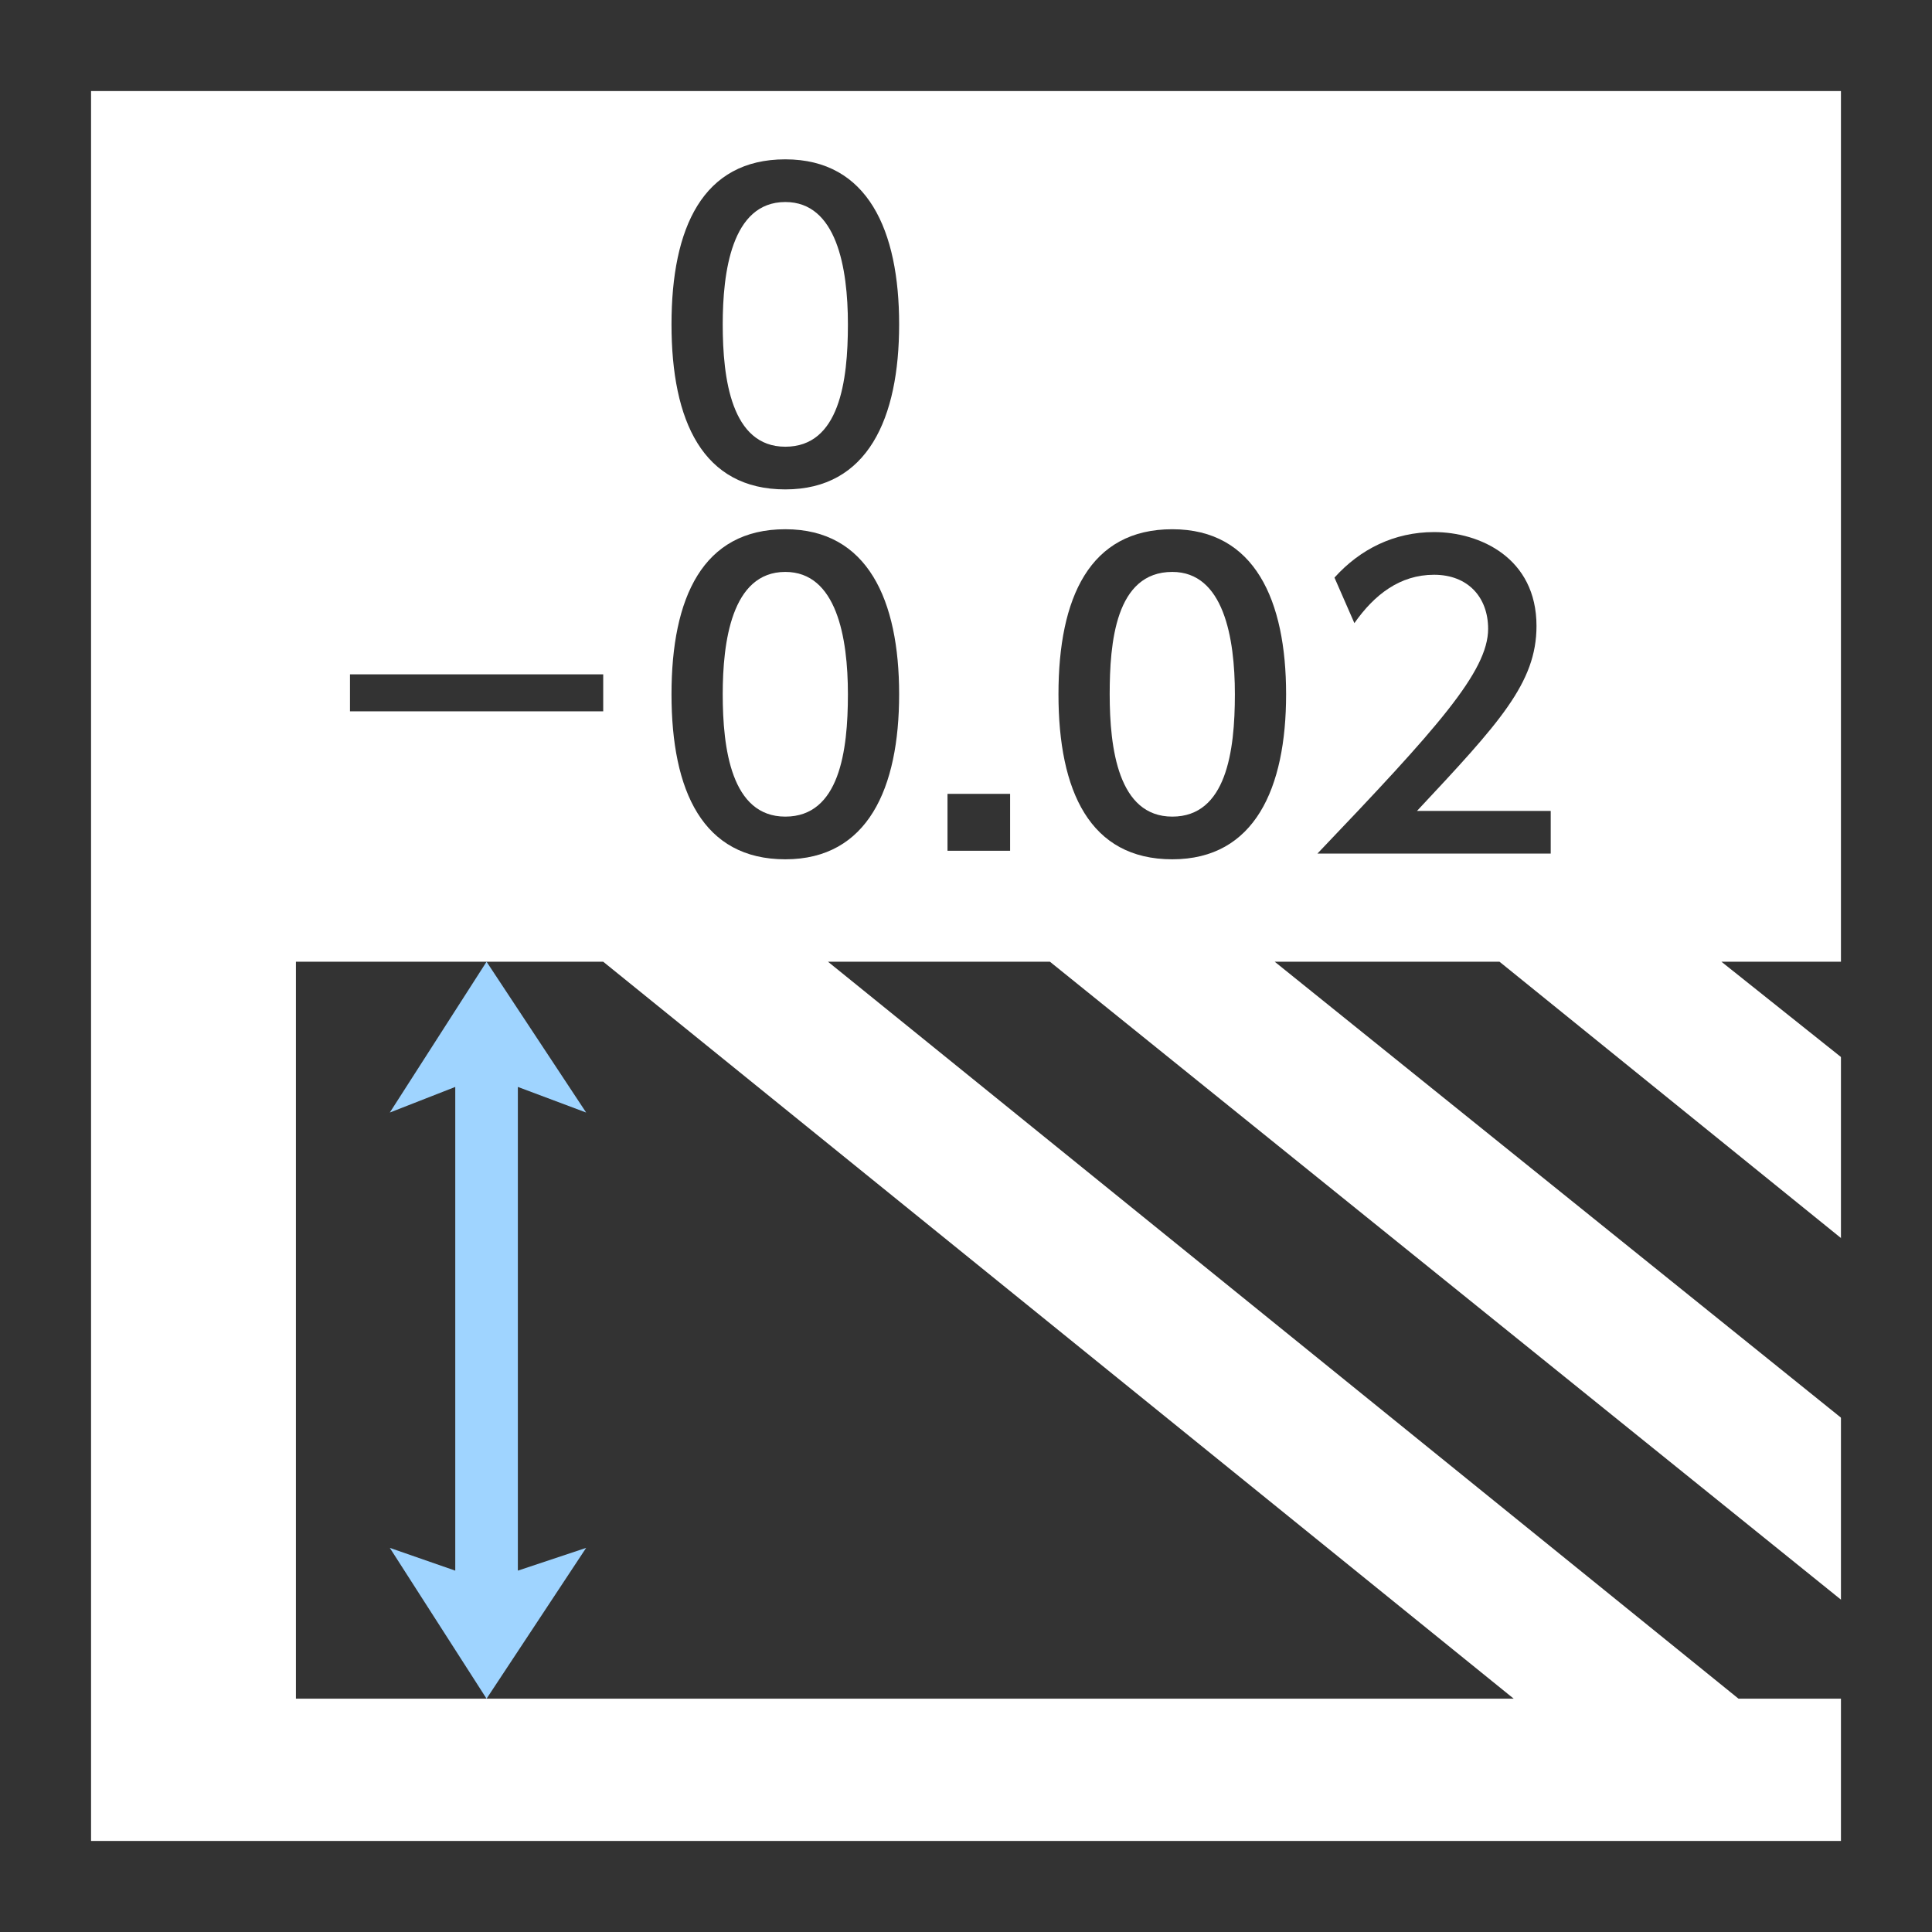
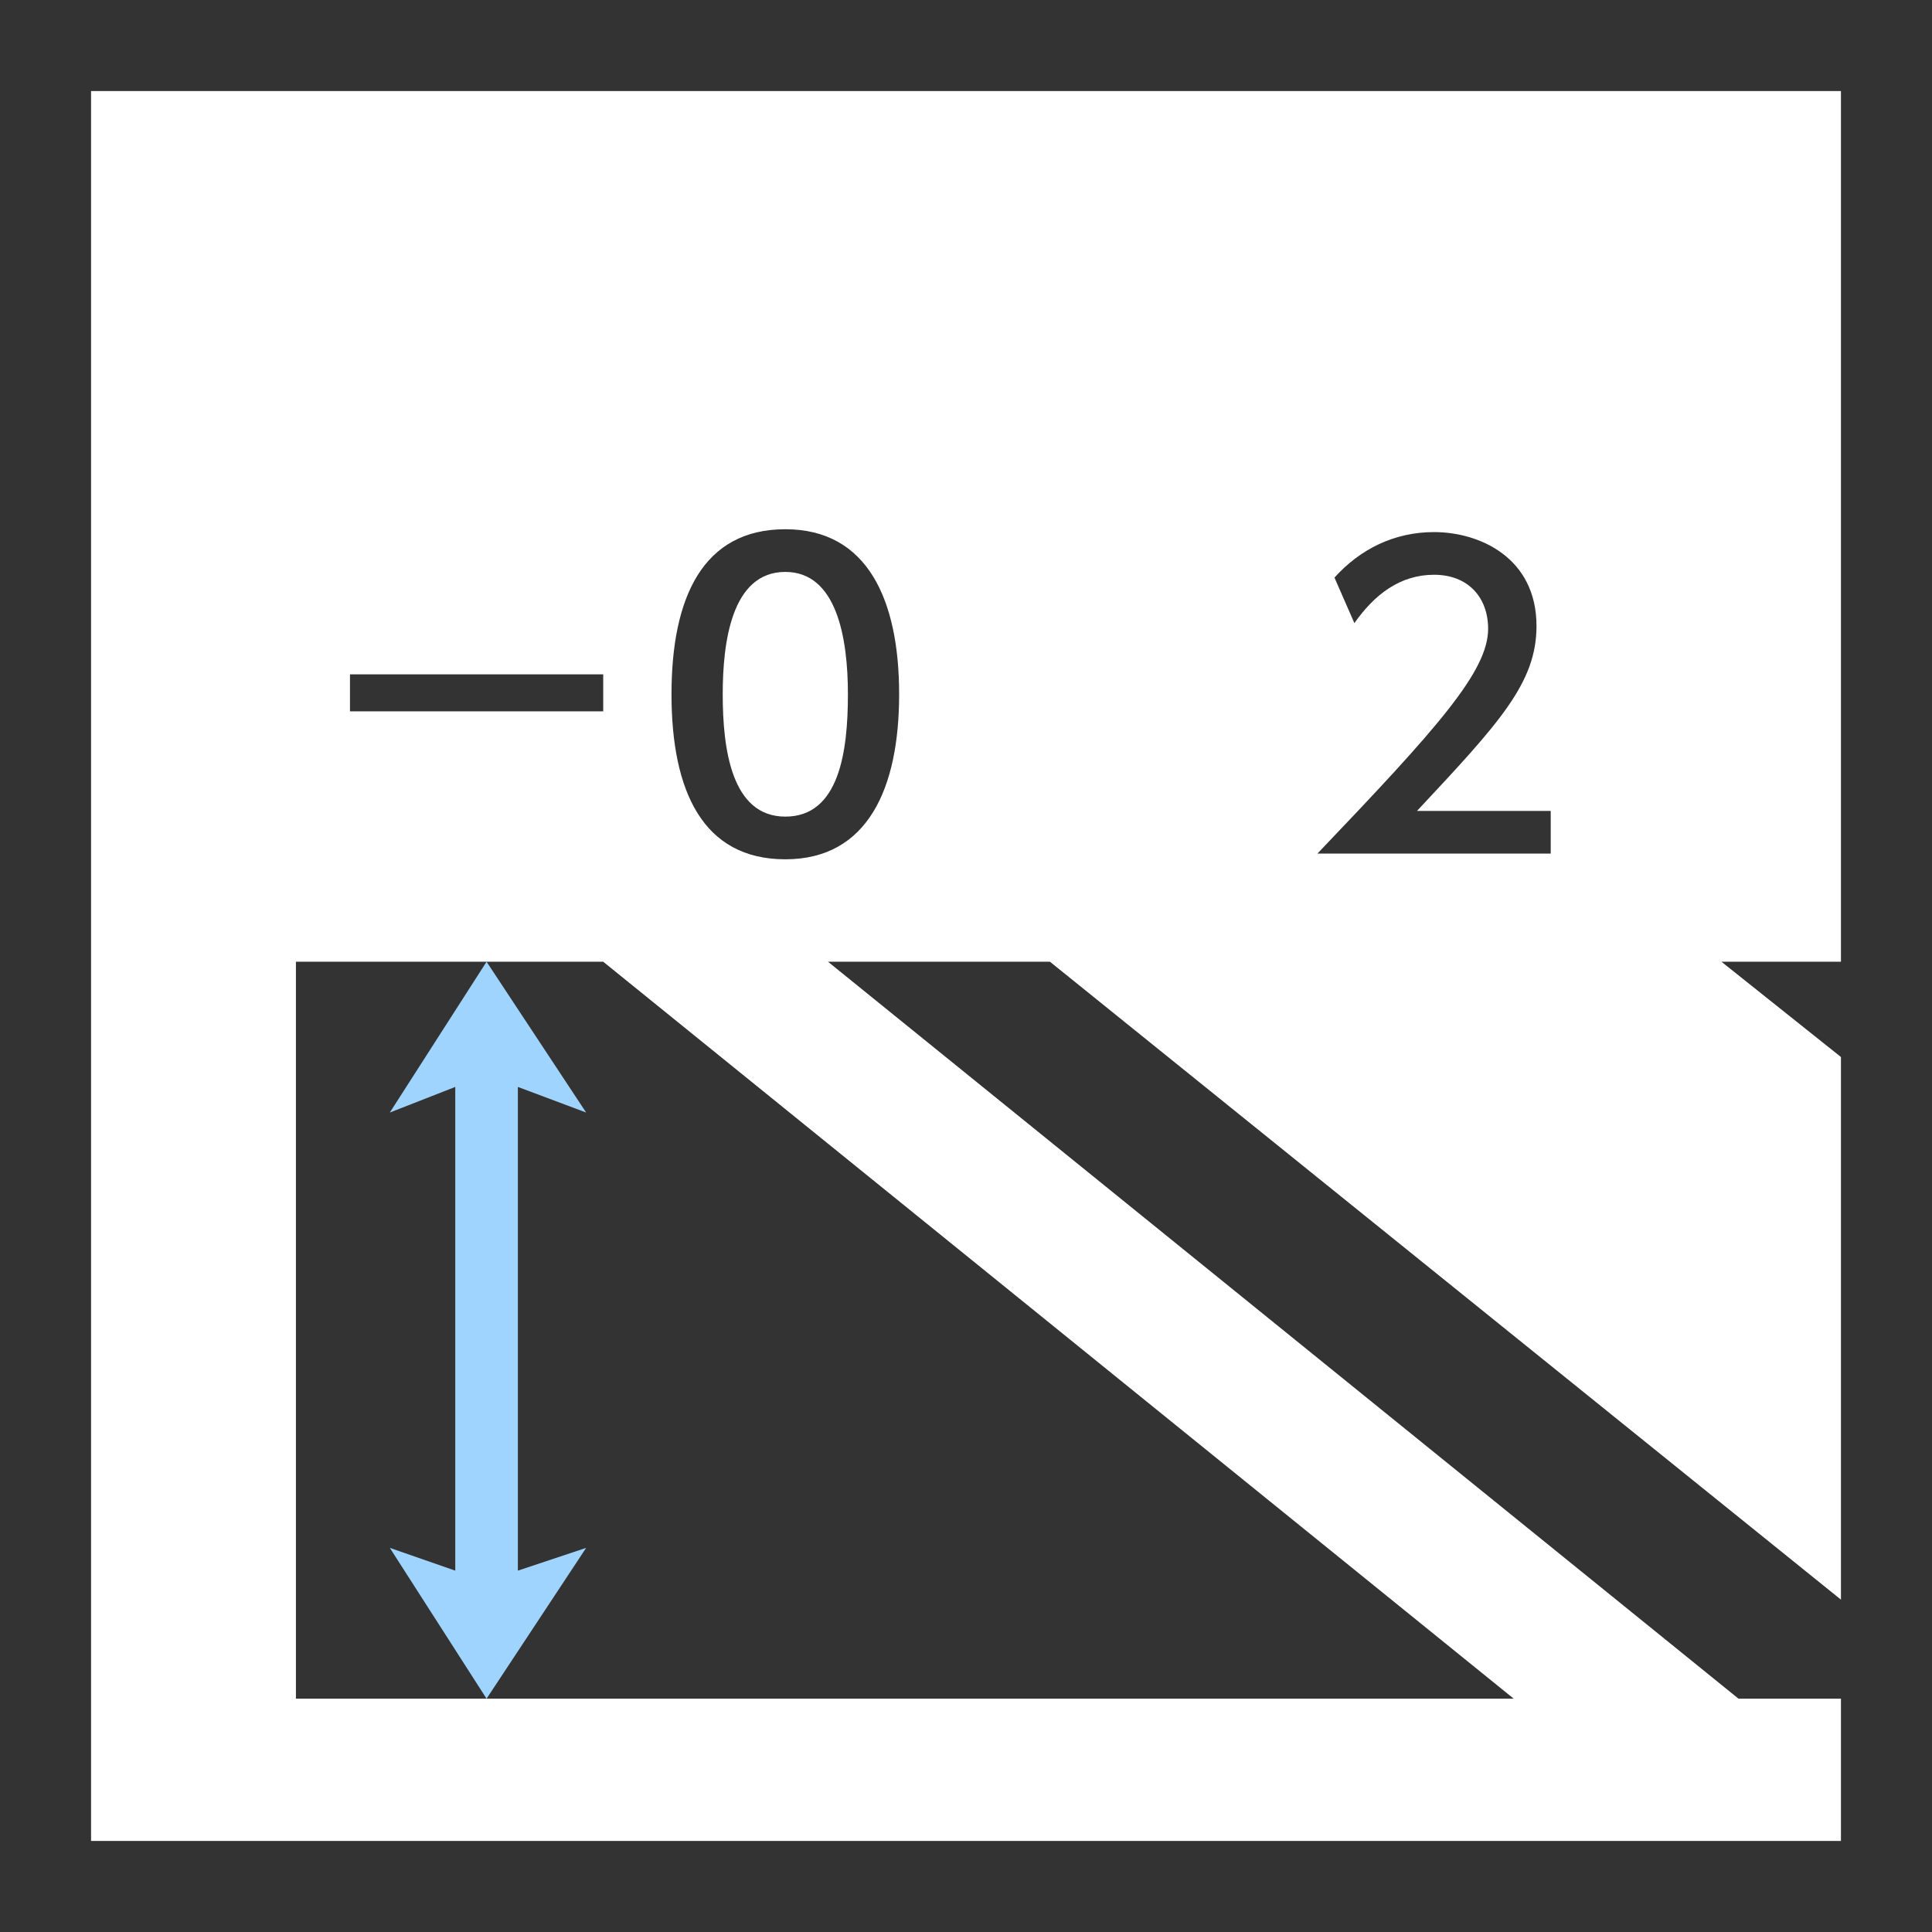
<svg xmlns="http://www.w3.org/2000/svg" version="1.1" id="レイヤー_1" x="0px" y="0px" viewBox="0 0 67.9 67.9" style="enable-background:new 0 0 67.9 67.9;" xml:space="preserve">
  <style type="text/css">
	.st0{fill:#333333;}
	.st1{fill:none;}
	.st2{fill:#9FD4FF;}
</style>
  <g>
    <g>
      <g>
        <path class="st0" d="M64.7,3.2v61.5H3.2V3.2H64.7 M67.9,0H0v67.9h67.9V0L67.9,0z" />
      </g>
-       <rect class="st1" width="67.9" height="67.9" />
    </g>
    <g>
-       <path class="st0" d="M31.6,11.4c0,3.3-1.1,5.8-4,5.8s-4-2.4-4-5.8c0-3.4,1.1-5.8,4-5.8S31.6,8.1,31.6,11.4z M25.4,11.4    c0,1.9,0.3,4.3,2.2,4.3s2.2-2.3,2.2-4.3c0-2-0.4-4.3-2.2-4.3C25.7,7.1,25.4,9.6,25.4,11.4z" />
      <path class="st0" d="M21.2,23.8V25h-8.9v-1.3H21.2z" />
      <path class="st0" d="M31.6,24.4c0,3.3-1.1,5.8-4,5.8s-4-2.4-4-5.8c0-3.4,1.1-5.8,4-5.8S31.6,21.1,31.6,24.4z M25.4,24.4    c0,1.9,0.3,4.3,2.2,4.3s2.2-2.3,2.2-4.3c0-2-0.4-4.3-2.2-4.3C25.7,20.1,25.4,22.6,25.4,24.4z" />
-       <path class="st0" d="M35.5,27.9v2h-2.2v-2H35.5z" />
-       <path class="st0" d="M45.2,24.4c0,3.3-1.1,5.8-4,5.8s-4-2.4-4-5.8c0-3.4,1.1-5.8,4-5.8S45.2,21.1,45.2,24.4z M39,24.4    c0,1.9,0.3,4.3,2.2,4.3s2.2-2.3,2.2-4.3c0-2-0.4-4.3-2.2-4.3C39.2,20.1,39,22.6,39,24.4z" />
+       <path class="st0" d="M35.5,27.9v2v-2H35.5z" />
      <path class="st0" d="M54.5,28.5v1.5h-8.2c4.2-4.4,6-6.4,6-7.9c0-1.1-0.7-1.9-1.9-1.9c-1.2,0-2.1,0.7-2.8,1.7l-0.7-1.6    c0.9-1,2.1-1.6,3.5-1.6c1.6,0,3.6,0.9,3.6,3.3c0,2-1.3,3.4-4.2,6.5H54.5z" />
    </g>
    <g>
-       <polygon class="st0" points="67.9,52.4 67.9,46.1 52.7,33.8 44.8,33.8   " />
      <polygon class="st0" points="67.9,39.7 67.9,33.8 60.5,33.8   " />
      <polygon class="st0" points="21.2,33.8 10.4,33.8 10.4,59.7 53.2,59.7   " />
      <polygon class="st0" points="36.9,33.8 29.1,33.8 61.1,59.7 67.9,59.7 67.9,58.8   " />
    </g>
    <polygon class="st2" points="18.2,38.2 20.6,39.1 17.1,33.8 13.7,39.1 16,38.2 16,55.2 13.7,54.4 17.1,59.7 20.6,54.4 18.2,55.2     " />
  </g>
</svg>